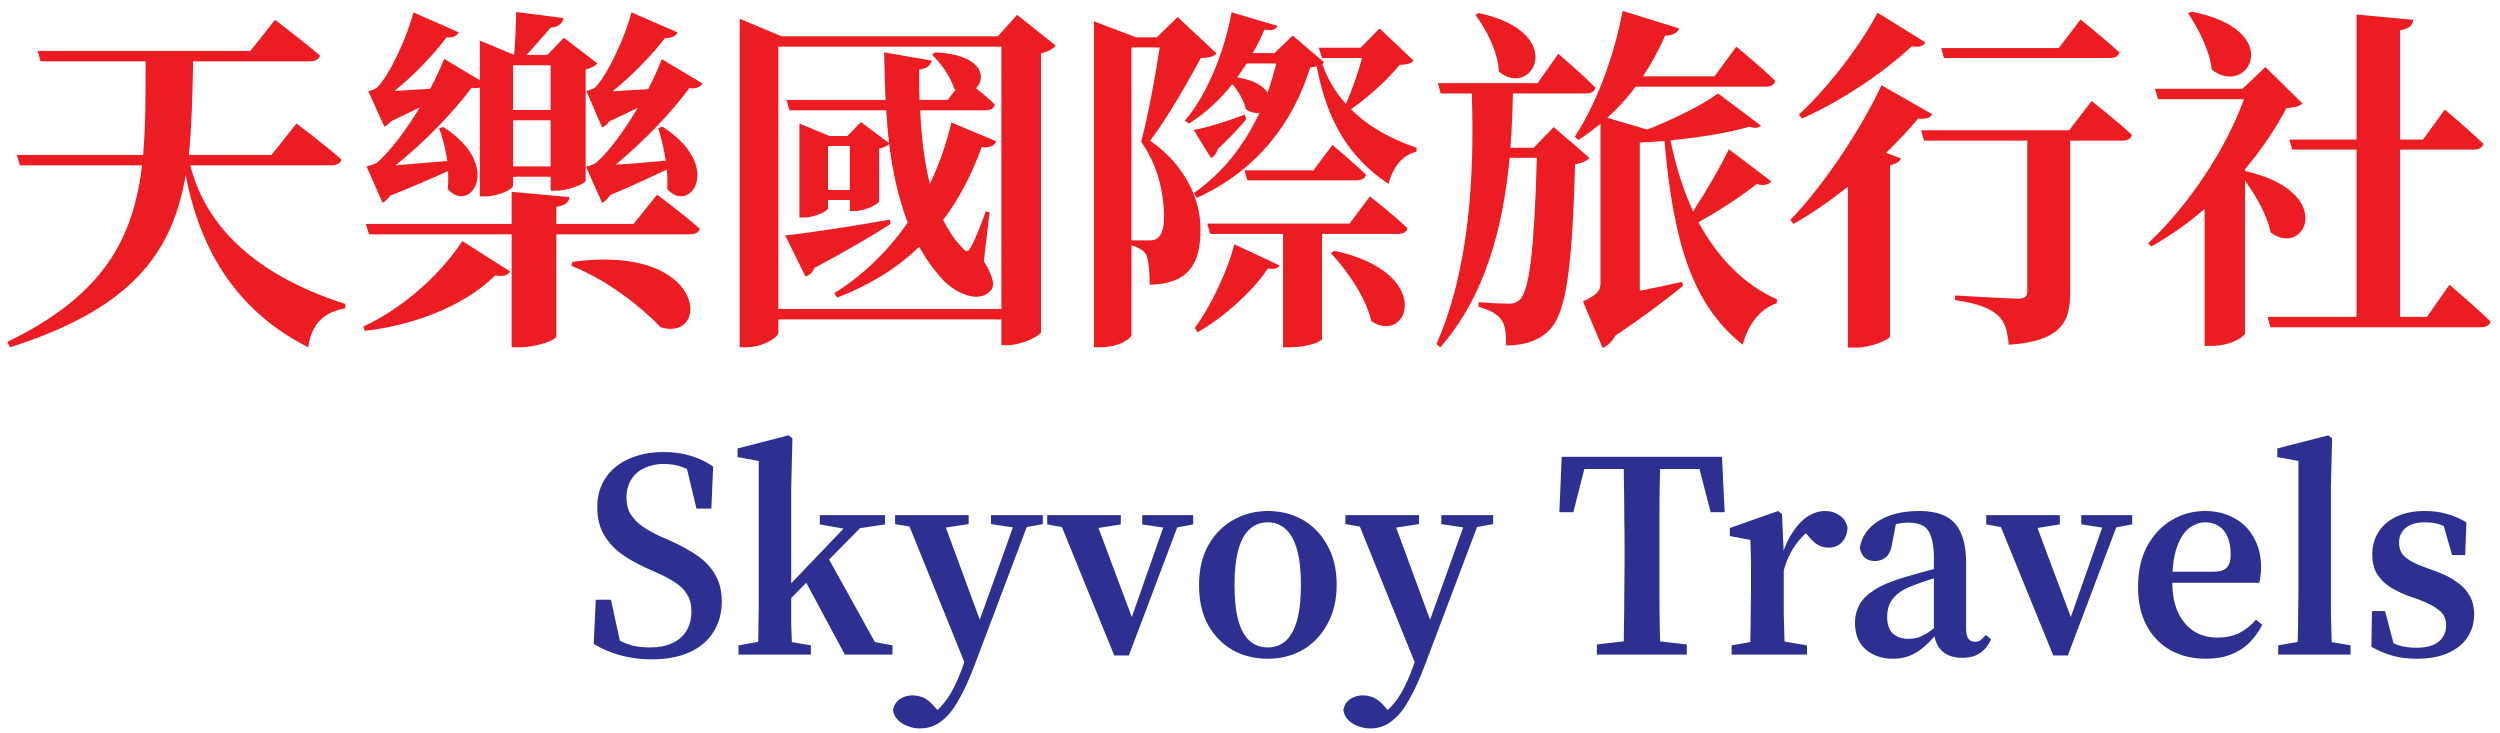
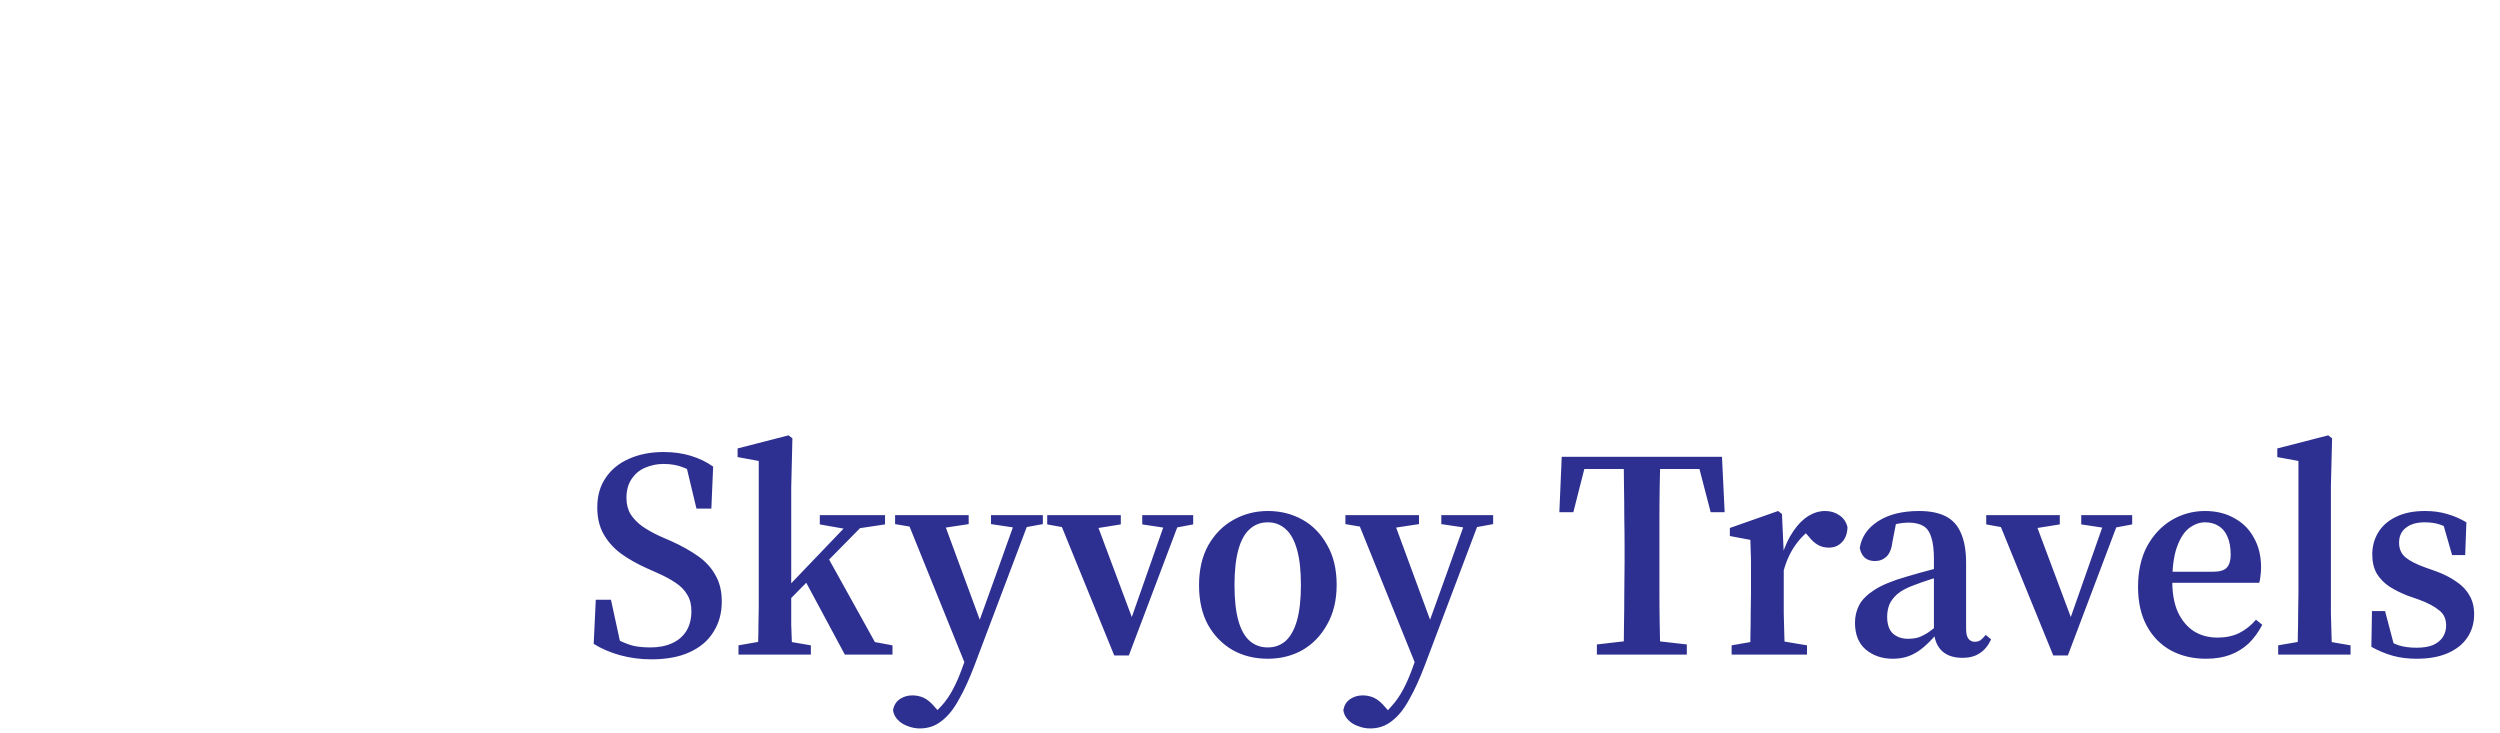
<svg xmlns="http://www.w3.org/2000/svg" width="317" height="93" viewBox="0 0 317 93" fill="none">
  <g clip-path="url(#clip0_183_385)">
-     <path d="M41.989 20.963H24.13C25.853 27.853 31.337 34.561 43.802 38.55L43.756 39.093C41.082 39.592 39.496 41.042 39.088 44.034C28.708 38.822 24.991 29.802 23.541 22.187C21.909 31.841 16.969 39.048 1.286 44.034L0.923 43.354C13.297 37.371 16.923 30.074 18.011 20.963H2.51L2.147 19.649H18.147C18.465 15.977 18.465 12.079 18.465 7.773H5.139L4.776 6.459H31.745L34.873 2.515C34.873 2.515 38.408 5.19 40.584 7.048C40.448 7.547 39.904 7.773 39.269 7.773H24.493C24.402 12.079 24.311 16.023 23.949 19.649H34.419L37.592 15.66C37.592 15.66 41.173 18.334 43.303 20.238C43.167 20.736 42.669 20.963 41.989 20.963ZM69.819 8.272H65.06V13.938H69.819V8.272ZM65.06 21.099H69.819V15.252H65.06V21.099ZM48.516 25.722L46.476 21.099C46.476 21.099 47.382 20.872 47.79 20.646C49.467 19.195 51.507 16.476 53.23 13.62C52.096 14.164 50.827 14.799 49.558 15.388C49.331 15.705 49.014 15.932 48.742 16.068L46.703 11.581C46.703 11.581 47.473 11.354 47.79 11.127C49.558 9.36 51.779 4.238 52.414 1.564L58.17 4.102C57.989 4.51 57.445 4.827 56.629 4.736C54.997 6.912 52.414 9.632 50.011 11.535C51.326 11.445 52.912 11.354 54.544 11.263C55.315 9.858 55.904 8.498 56.312 7.456L60.844 10.175V5.144L65.196 6.957C65.332 5.416 65.422 3.105 65.468 1.518L71.451 2.289C71.315 3.014 70.771 3.422 69.819 3.513C69.003 4.464 67.779 5.87 66.782 6.957H69.411L71.496 4.782L75.757 8.045C75.53 8.317 74.986 8.634 74.261 8.816V22.957C74.215 23.275 72.04 24.181 70.544 24.181H69.819V22.413H65.06V23.547C65.06 23.955 63.246 24.906 61.479 24.906H60.844V11.082C60.572 11.173 60.21 11.218 59.802 11.127C57.626 14.073 53.773 18.108 50.147 20.963C51.96 20.827 54.272 20.601 56.72 20.419C56.493 18.878 56.13 17.428 55.677 16.249L56.221 16.113C63.881 21.008 59.62 27.263 56.765 23.955C56.856 23.229 56.856 22.459 56.81 21.688C54.907 22.549 52.232 23.728 49.467 24.816C49.15 25.269 48.833 25.541 48.516 25.722ZM46.249 41.949L46.068 41.405C50.51 39.365 55.45 35.377 58.623 30.572L64.697 34.425C64.38 34.923 63.836 35.105 62.793 34.923C58.487 39.184 51.643 41.36 46.249 41.949ZM72.448 33.7L72.584 33.201C89.717 30.844 90.125 43.445 83.779 41.496C81.241 38.867 77.026 35.513 72.448 33.7ZM80.334 28.396L83.326 24.68C83.326 24.68 86.725 27.218 88.72 28.986C88.629 29.484 88.13 29.711 87.496 29.711H70.544V42.674C70.544 43.082 68.096 44.034 65.875 44.034H64.878V29.711H46.793L46.385 28.396H64.878V24.317L72.221 24.997C72.13 25.586 71.768 26.04 70.544 26.221V28.396H80.334ZM83.915 7.501L89.082 10.583C88.856 10.991 88.312 11.309 87.405 11.173C85.275 14.119 81.513 18.062 78.068 20.872C79.836 20.782 82.057 20.601 84.414 20.374C84.187 18.878 83.825 17.382 83.462 16.249L84.006 16.068C91.847 21.099 87.451 27.263 84.595 23.955C84.64 23.184 84.64 22.323 84.55 21.507C82.691 22.368 80.108 23.592 77.388 24.725C77.071 25.224 76.708 25.541 76.346 25.722L74.306 21.144C74.306 21.144 75.213 20.918 75.575 20.646C77.252 19.195 79.201 16.476 80.878 13.666C79.745 14.21 78.476 14.844 77.252 15.388C76.98 15.796 76.663 16.023 76.346 16.159L74.351 11.535C74.351 11.535 75.077 11.354 75.439 11.127C77.162 9.36 79.428 4.238 80.062 1.564L85.909 4.102C85.728 4.51 85.23 4.872 84.323 4.827C82.691 6.957 80.062 9.677 77.66 11.581C78.929 11.49 80.516 11.399 82.193 11.309C82.918 9.904 83.507 8.544 83.915 7.501ZM112.833 27.853L112.924 28.396C110.884 29.711 107.711 31.615 103.269 33.972C103.043 34.516 102.635 34.923 102.136 35.059L99.553 29.847C101.955 29.62 107.394 28.805 112.833 27.853ZM104.992 24.091H107.757V18.515H104.992V24.091ZM120.629 15.524L126.34 17.926C126.114 18.47 125.524 18.787 124.482 18.651C123.167 22.277 121.536 25.314 119.587 27.898C120.267 29.212 121.037 30.436 122.034 31.433C122.533 32.023 122.76 31.977 123.122 31.297C123.666 30.346 124.437 28.396 124.981 26.81L125.479 26.901L124.754 33.111C125.978 35.15 126.204 36.238 125.57 36.918C123.983 38.55 121.037 37.054 119.587 35.513C118.408 34.244 117.411 32.839 116.55 31.297C113.604 34.153 110.114 36.193 106.17 37.734L105.762 37.19C109.252 35.014 112.471 32.023 115.099 28.215C113.921 25.178 113.196 21.824 112.743 18.244C112.561 18.47 112.063 18.742 111.473 18.833V25.541C111.428 25.858 109.66 26.765 108.346 26.765H107.757V25.36H104.992V26.448C104.992 26.72 103.36 27.581 101.91 27.581H101.366V15.66L105.173 17.246H107.439L109.162 15.479L112.743 18.153C112.561 16.793 112.471 15.388 112.38 13.983H100.097L99.734 12.668H112.289C112.199 10.719 112.153 8.68 112.108 6.64L118.136 7.683C118 8.226 117.592 8.725 116.55 8.816C116.55 10.085 116.55 11.399 116.595 12.668H120.176L121.173 11.354L120.992 11.263C120.539 9.722 119.269 7.955 118.182 6.957L118.59 6.64C124.618 6.912 125.117 9.904 123.757 11.173C124.527 11.807 125.479 12.578 126.159 13.258C126.023 13.756 125.57 13.983 124.935 13.983H116.686C116.822 17.246 117.184 20.465 117.91 23.32C119.043 20.918 119.995 18.334 120.629 15.524ZM98.692 39.184H126.975V5.915H98.692V39.184ZM128.969 1.881L133.864 5.779C133.547 6.187 132.913 6.549 132.006 6.776V42.13C131.915 42.538 129.649 43.762 127.745 43.762H126.975V40.499H98.692V42.176C98.692 42.81 96.697 44.034 94.612 44.034H93.796V2.379L99.099 4.6H126.522L128.969 1.881ZM143.474 30.482H145.694C146.148 30.482 146.42 30.436 146.692 30.255C147.236 29.892 147.598 29.076 147.598 27.626C147.598 24.453 146.828 21.008 144.697 17.972C145.513 14.98 146.51 9.632 147.054 6.006H143.474V30.482ZM149.321 2.153L154.261 6.776C153.898 7.184 153.309 7.32 152.267 7.365C150.726 10.175 148.051 14.98 145.83 17.836C150.272 20.918 152.221 25.269 152.221 28.986C152.267 33.473 150.68 36.011 145.785 36.102C145.785 34.697 145.649 32.793 145.287 32.204C144.969 31.751 144.335 31.343 143.474 31.116V42.493C143.474 42.855 141.978 44.034 139.53 44.034H138.714V2.697L144.063 4.736H146.692L149.321 2.153ZM151.859 42.13L151.496 41.586C153.672 38.64 155.712 34.108 156.527 30.98L162.238 33.654C162.012 34.062 161.559 34.153 160.743 34.062C159.02 36.736 155.349 40.136 151.859 42.13ZM168.765 32.113L169.173 31.796C182.091 34.561 178.556 43.853 173.887 40.725C173.207 37.734 170.805 34.289 168.765 32.113ZM171.122 28.351L173.706 24.906C173.706 24.906 176.697 27.218 178.465 28.941C178.375 29.439 177.876 29.666 177.241 29.666H167.632V42.992C167.587 43.218 166.091 44.034 163.553 44.034H162.692V29.666H153.445L153.083 28.351H171.122ZM166.544 21.598L168.947 18.38C168.947 18.38 171.621 20.601 173.207 22.142C173.117 22.64 172.618 22.867 171.984 22.867H158.159L157.797 21.598H166.544ZM161.831 8.045H158.068C157.706 8.634 157.298 9.224 156.89 9.813C159.066 10.175 160.244 10.946 160.743 11.762C161.151 10.538 161.513 9.314 161.831 8.045ZM174.93 3.603L179.236 7.683C178.873 8.091 178.42 8.181 177.468 8.226C176.018 10.04 173.479 12.351 171.304 13.847C173.57 16.113 176.516 17.7 179.644 18.742L179.598 19.241C177.876 19.649 176.652 21.099 176.063 23.32C171.213 20.102 168.312 15.569 166.952 8.408C166.726 8.498 166.454 8.498 166.137 8.544C164.052 15.252 159.7 21.462 151.768 25.088L151.36 24.498C155.122 21.87 157.842 18.289 159.7 14.3C159.156 14.391 158.567 14.255 157.978 13.847C157.751 12.804 157.026 11.535 156.255 10.674C154.714 12.623 152.856 14.345 150.771 15.66L150.227 15.297C153.083 12.034 155.304 6.368 156.165 1.564L162.012 3.286C161.785 3.739 161.423 3.921 160.335 3.739C159.927 4.736 159.428 5.734 158.839 6.731H161.604L163.916 4.51L167.904 7.909C167.814 8 167.768 8.091 167.678 8.136C168.357 10.085 169.4 11.807 170.669 13.167C171.44 11.445 172.21 9.178 172.709 7.365H167.632L167.224 6.051H172.527L174.93 3.603ZM157.842 14.527L158.023 15.116C157.253 16.068 155.983 17.428 154.397 18.923C154.261 19.467 153.944 19.875 153.536 20.011L151.36 16.476C152.992 16.204 155.576 15.388 157.842 14.527ZM187.077 1.881L187.485 1.654C198.953 4.102 194.329 12.623 190.069 9.088C189.933 6.595 188.482 3.739 187.077 1.881ZM197.004 16.113L201.536 20.011C201.264 20.374 200.675 20.691 199.723 20.827C199.315 35.014 198.499 39.955 196.278 42.04C194.873 43.309 193.06 43.807 190.975 43.807C190.975 42.357 190.885 41.178 190.341 40.499C189.797 39.773 188.845 39.275 187.485 38.912V38.323C188.618 38.414 190.477 38.504 191.292 38.504C191.972 38.504 192.29 38.368 192.698 38.006C193.921 36.873 194.556 31.66 194.873 20.011H191.428C190.567 28.895 188.346 37.507 182.635 44.034L182.137 43.626C186.261 34.334 186.986 22.595 186.624 11.853H182.681L182.318 10.538H194.964L197.593 6.821C197.593 6.821 200.63 9.405 202.307 11.127C202.216 11.626 201.717 11.853 201.128 11.853H191.836C191.791 14.164 191.7 16.43 191.519 18.742H194.465L197.004 16.113ZM219.213 18.923L224.607 23.003C224.335 23.365 223.655 23.637 222.749 23.32C221.208 24.589 218.261 26.584 215.361 28.17C217.853 32.748 221.208 36.147 225.332 37.96L225.287 38.459C223.383 39.048 221.706 40.907 220.981 43.717C214.545 38.595 212.188 30.708 211.055 17.881C209.967 17.972 208.924 18.017 207.927 18.062V36.873C209.604 36.555 211.462 36.147 213.276 35.739L213.412 36.238C211.825 37.552 208.607 40.045 204.845 42.538C204.392 43.354 203.757 43.898 203.213 44.125L200.72 38.232C202.669 37.28 202.941 36.827 202.941 35.83V15.705C202.035 16.43 201.128 17.11 200.176 17.745L199.678 17.337C202.216 13.53 204.618 7.456 205.751 1.382L212.913 3.603C212.732 4.147 212.142 4.51 211.145 4.51C210.329 6.368 209.378 8.091 208.335 9.677H217.4L220.165 5.915C220.165 5.915 223.338 8.498 225.106 10.266C224.97 10.765 224.562 10.991 223.927 10.991H207.383C206.295 12.487 205.117 13.756 203.802 14.935L208.879 16.43C212.324 15.071 215.859 13.303 217.853 11.853L223.293 15.932C222.975 16.249 222.522 16.294 221.797 16.068C219.395 16.793 215.587 17.428 211.825 17.79C212.46 21.054 213.457 24.091 214.681 26.81C216.448 24.091 218.352 20.782 219.213 18.923ZM267.485 7.365H246.499L246.137 6.096H261.049L263.814 2.47C263.814 2.47 266.896 4.963 268.755 6.64C268.619 7.139 268.12 7.365 267.485 7.365ZM238.069 1.609L244.143 5.371C243.871 5.824 243.417 6.051 242.42 5.87C239.157 8.906 233.899 12.623 228.505 15.025L228.097 14.527C231.995 10.946 236.165 5.326 238.069 1.609ZM238.567 10.81L245.004 14.482C244.777 14.889 244.324 15.161 243.236 15.025C242.103 16.385 240.698 17.881 239.157 19.377L241.06 20.102C240.879 20.465 240.471 20.782 239.655 20.963V42.674C239.565 43.037 237.344 44.079 235.304 44.079H234.307V23.683C232.131 25.405 229.82 27.037 227.417 28.396L227.009 27.898C231.678 23.048 236.392 15.569 238.567 10.81ZM262.364 16.521L265.219 12.804C265.219 12.804 268.437 15.343 270.341 17.11C270.205 17.609 269.706 17.836 269.072 17.836H262.5V37.099C262.5 40.725 261.457 43.264 254.703 43.717C254.568 41.994 254.205 40.68 253.253 39.909C252.301 39.139 250.987 38.504 247.905 38.051V37.462C247.905 37.462 254.613 37.87 255.927 37.87C256.743 37.87 257.06 37.552 257.06 36.963V17.836H243.961L243.599 16.521H262.364ZM277.457 1.7L277.865 1.473C290.012 3.83 284.981 12.487 280.449 8.816C280.177 6.323 278.726 3.603 277.457 1.7ZM284.664 21.462V21.688C296.358 24.317 292.324 32.748 287.927 29.484C287.474 27.309 286.069 24.816 284.664 22.912V42.266C284.664 42.584 283.032 43.853 280.449 43.853H279.542V26.493C277.412 28.351 275.1 29.938 272.789 31.252L272.381 30.844C277.638 25.949 282.398 18.606 284.528 12.578H273.65L273.242 11.263H284.347L287.248 8.498L291.961 13.122C291.553 13.484 291.01 13.62 289.922 13.711C288.607 16.204 286.84 18.878 284.664 21.462ZM307.735 40.181L310.59 36.102C310.59 36.102 313.899 38.912 315.803 40.77C315.667 41.269 315.214 41.496 314.534 41.496H287.882L287.519 40.181H298.806V18.969H290.647L290.284 17.7H298.806V1.836L306.012 2.515C305.877 3.195 305.559 3.649 304.335 3.83V17.7H307.236L310.001 13.892C310.001 13.892 313.083 16.476 314.896 18.244C314.76 18.742 314.307 18.969 313.627 18.969H304.335V40.181H307.735Z" fill="#EC1C23" />
-     <path d="M82.57 83.604C81.21 83.604 79.888 83.428 78.604 83.076C77.345 82.723 76.237 82.245 75.28 81.64L75.545 76.05H77.471L78.831 82.32L76.602 81.338L76.564 80.092C77.32 80.545 77.987 80.923 78.566 81.225C79.171 81.527 79.775 81.754 80.379 81.905C81.009 82.031 81.714 82.094 82.494 82.094C83.527 82.094 84.433 81.917 85.214 81.565C85.994 81.212 86.599 80.696 87.027 80.016C87.455 79.311 87.669 78.468 87.669 77.486C87.669 76.655 87.493 75.962 87.14 75.408C86.813 74.829 86.322 74.325 85.667 73.897C85.038 73.469 84.295 73.066 83.439 72.689L82.003 72.047C80.82 71.518 79.75 70.913 78.793 70.234C77.861 69.554 77.118 68.735 76.564 67.778C76.01 66.822 75.734 65.676 75.734 64.341C75.734 62.881 76.086 61.635 76.791 60.602C77.496 59.545 78.478 58.739 79.737 58.185C81.021 57.606 82.494 57.316 84.156 57.316C85.415 57.316 86.574 57.48 87.631 57.807C88.689 58.135 89.62 58.588 90.426 59.167L90.2 64.493H88.311L86.876 58.487L89.218 59.469L89.255 60.98C88.374 60.174 87.543 59.62 86.762 59.318C85.982 58.991 85.113 58.827 84.156 58.827C83.3 58.827 82.507 58.991 81.777 59.318C81.072 59.62 80.505 60.099 80.077 60.753C79.649 61.383 79.435 62.176 79.435 63.133C79.435 63.938 79.611 64.631 79.964 65.21C80.341 65.789 80.845 66.305 81.475 66.759C82.104 67.187 82.822 67.59 83.627 67.967L85.1 68.609C86.435 69.214 87.581 69.856 88.538 70.536C89.495 71.216 90.225 72.021 90.728 72.953C91.257 73.86 91.522 74.968 91.522 76.277C91.522 77.737 91.169 79.022 90.464 80.129C89.784 81.237 88.777 82.094 87.442 82.698C86.133 83.302 84.509 83.604 82.57 83.604ZM93.64 83V81.829L97.304 81.187H99.079L102.818 81.829V83H93.64ZM96.058 83C96.083 82.496 96.108 81.917 96.133 81.263C96.158 80.608 96.171 79.928 96.171 79.223C96.196 78.493 96.209 77.775 96.209 77.07C96.209 76.34 96.209 75.672 96.209 75.068V58.449L93.527 57.958V56.863L99.986 55.201L100.477 55.579L100.326 61.886V74.993C100.326 75.622 100.326 76.302 100.326 77.032C100.326 77.737 100.326 78.455 100.326 79.185C100.351 79.915 100.376 80.608 100.401 81.263C100.426 81.917 100.451 82.496 100.477 83H96.058ZM98.248 77.939V75.975H98.399L103.498 70.649L108.597 65.323H110.675L98.248 77.939ZM107.124 83L101.912 73.293L104.858 70.46L110.939 81.414L113.167 81.829V83H107.124ZM103.951 66.494V65.323H112.223V66.494L108.446 67.061L107.577 67.136L103.951 66.494ZM116.634 92.367C116.105 92.367 115.589 92.266 115.086 92.065C114.582 91.889 114.166 91.624 113.839 91.272C113.512 90.944 113.31 90.541 113.235 90.063C113.335 89.459 113.612 88.993 114.066 88.666C114.544 88.338 115.086 88.174 115.69 88.174C116.193 88.174 116.672 88.275 117.125 88.477C117.604 88.703 118.082 89.106 118.56 89.685L119.58 90.819L118.56 91.385L117.654 90.932C118.309 90.554 118.888 90.076 119.391 89.496C119.92 88.917 120.399 88.225 120.827 87.419C121.255 86.613 121.645 85.719 121.997 84.737L122.98 82.018L123.093 81.754L126.341 72.727L128.985 65.323H130.76L123.584 84.322C122.929 86.059 122.262 87.52 121.582 88.703C120.927 89.912 120.197 90.819 119.391 91.423C118.611 92.052 117.692 92.367 116.634 92.367ZM122.564 84.662L114.746 65.323H119.354L124.528 79.374L124.15 80.885L122.564 84.662ZM113.499 66.457V65.323H122.828V66.457L119.089 67.023H116.823L113.499 66.457ZM125.661 66.457V65.323H132.233V66.457L129.552 66.948H128.947L125.661 66.457ZM141.287 83.113L134.035 65.323H138.68L143.893 79.261H143.175L143.326 78.77L148.048 65.323H149.861L143.137 83.113H141.287ZM132.788 66.494V65.323H142.118V66.494L138.341 67.099H136.112L132.788 66.494ZM144.837 66.494V65.323H151.296V66.494L148.69 66.985H148.085L144.837 66.494ZM160.763 83.529C159.101 83.529 157.616 83.164 156.306 82.433C154.997 81.678 153.952 80.608 153.171 79.223C152.416 77.838 152.038 76.164 152.038 74.2C152.038 72.235 152.429 70.548 153.209 69.138C154.015 67.728 155.072 66.658 156.382 65.928C157.716 65.172 159.177 64.795 160.763 64.795C162.375 64.795 163.835 65.16 165.145 65.89C166.454 66.62 167.499 67.69 168.279 69.1C169.085 70.485 169.488 72.172 169.488 74.162C169.488 76.101 169.085 77.775 168.279 79.185C167.499 80.595 166.454 81.678 165.145 82.433C163.835 83.164 162.375 83.529 160.763 83.529ZM160.763 82.094C161.644 82.094 162.4 81.817 163.029 81.263C163.659 80.683 164.137 79.815 164.465 78.656C164.792 77.473 164.956 75.975 164.956 74.162C164.956 72.349 164.792 70.863 164.465 69.705C164.137 68.521 163.659 67.653 163.029 67.099C162.4 66.519 161.644 66.23 160.763 66.23C159.857 66.23 159.089 66.519 158.459 67.099C157.83 67.653 157.351 68.521 157.024 69.705C156.697 70.888 156.533 72.386 156.533 74.2C156.533 76.013 156.697 77.511 157.024 78.694C157.351 79.853 157.83 80.709 158.459 81.263C159.089 81.817 159.857 82.094 160.763 82.094ZM173.732 92.367C173.203 92.367 172.687 92.266 172.184 92.065C171.68 91.889 171.265 91.624 170.937 91.272C170.61 90.944 170.408 90.541 170.333 90.063C170.434 89.459 170.711 88.993 171.164 88.666C171.642 88.338 172.184 88.174 172.788 88.174C173.292 88.174 173.77 88.275 174.223 88.477C174.702 88.703 175.18 89.106 175.659 89.685L176.678 90.819L175.659 91.385L174.752 90.932C175.407 90.554 175.986 90.076 176.49 89.496C177.018 88.917 177.497 88.225 177.925 87.419C178.353 86.613 178.743 85.719 179.096 84.737L180.078 82.018L180.191 81.754L183.439 72.727L186.083 65.323H187.858L180.682 84.322C180.027 86.059 179.36 87.52 178.68 88.703C178.026 89.912 177.295 90.819 176.49 91.423C175.709 92.052 174.79 92.367 173.732 92.367ZM179.662 84.662L171.844 65.323H176.452L181.626 79.374L181.249 80.885L179.662 84.662ZM170.597 66.457V65.323H179.927V66.457L176.187 67.023H173.921L170.597 66.457ZM182.759 66.457V65.323H189.331V66.457L186.65 66.948H186.045L182.759 66.457ZM202.484 83V81.716L207.394 81.149H208.943L213.89 81.716V83H202.484ZM205.845 83C205.896 81.842 205.921 80.608 205.921 79.299C205.946 77.989 205.959 76.655 205.959 75.295C205.984 73.91 205.996 72.563 205.996 71.253V69.591C205.996 68.282 205.984 66.96 205.959 65.626C205.959 64.266 205.946 62.931 205.921 61.622C205.921 60.313 205.896 59.079 205.845 57.92H210.529C210.504 59.054 210.479 60.275 210.453 61.584C210.428 62.894 210.416 64.228 210.416 65.588C210.416 66.948 210.416 68.282 210.416 69.591V71.216C210.416 72.525 210.416 73.872 210.416 75.257C210.416 76.617 210.428 77.951 210.453 79.261C210.479 80.57 210.504 81.817 210.529 83H205.845ZM197.725 64.946L198.027 57.92H218.347L218.687 64.946H216.912L215.137 58.109L216.988 59.469H199.387L201.237 58.109L199.5 64.946H197.725ZM219.57 83V81.829L223.234 81.187H225.312L229.126 81.829V83H219.57ZM221.912 83C221.937 82.396 221.95 81.628 221.95 80.696C221.975 79.764 221.988 78.795 221.988 77.788C222.013 76.755 222.026 75.849 222.026 75.068V73.293C222.026 72.563 222.026 71.933 222.026 71.404C222.026 70.876 222.013 70.385 221.988 69.931C221.988 69.453 221.975 68.962 221.95 68.458L219.344 67.967V66.948L225.463 64.795L225.954 65.172L226.18 70.158V70.234V75.068C226.18 75.849 226.18 76.755 226.18 77.788C226.205 78.795 226.231 79.764 226.256 80.696C226.281 81.628 226.306 82.396 226.331 83H221.912ZM226.067 72.764L225.312 70.46H225.954C226.331 69.226 226.81 68.194 227.389 67.363C227.968 66.507 228.598 65.865 229.277 65.437C229.982 65.009 230.7 64.795 231.43 64.795C232.11 64.795 232.702 64.971 233.206 65.323C233.734 65.651 234.087 66.154 234.263 66.834C234.238 67.665 233.999 68.307 233.546 68.761C233.117 69.214 232.563 69.44 231.884 69.44C231.38 69.44 230.927 69.327 230.524 69.1C230.121 68.874 229.731 68.521 229.353 68.043L228.409 66.948H229.92C229.089 67.426 228.321 68.169 227.616 69.176C226.911 70.183 226.394 71.379 226.067 72.764ZM240.009 83.529C238.65 83.529 237.504 83.138 236.572 82.358C235.666 81.577 235.212 80.444 235.212 78.959C235.212 78.153 235.389 77.41 235.741 76.73C236.094 76.05 236.736 75.408 237.668 74.804C238.599 74.2 239.934 73.645 241.671 73.142C242.2 72.991 242.767 72.827 243.371 72.651C244 72.475 244.655 72.298 245.335 72.122C246.015 71.921 246.707 71.732 247.412 71.556V72.651C246.43 72.953 245.536 73.23 244.731 73.482C243.95 73.734 243.27 73.973 242.691 74.2C241.784 74.527 241.079 74.904 240.576 75.333C240.097 75.761 239.757 76.214 239.556 76.692C239.38 77.171 239.292 77.674 239.292 78.203C239.292 79.185 239.543 79.903 240.047 80.356C240.551 80.784 241.18 80.998 241.936 80.998C242.389 80.998 242.804 80.948 243.182 80.847C243.585 80.721 244.038 80.495 244.542 80.167C245.045 79.815 245.675 79.324 246.43 78.694L246.808 80.394H245.562C244.957 81.099 244.365 81.691 243.786 82.169C243.232 82.622 242.653 82.962 242.049 83.189C241.445 83.415 240.765 83.529 240.009 83.529ZM248.848 83.415C247.714 83.415 246.833 83.113 246.204 82.509C245.599 81.905 245.272 81.074 245.222 80.016V79.865V70.913C245.222 69.705 245.108 68.773 244.882 68.118C244.68 67.439 244.34 66.96 243.862 66.683C243.383 66.406 242.754 66.268 241.973 66.268C241.52 66.268 241.054 66.318 240.576 66.419C240.097 66.519 239.543 66.671 238.914 66.872L240.538 65.739L239.971 68.647C239.871 69.529 239.619 70.171 239.216 70.573C238.813 70.951 238.322 71.14 237.743 71.14C237.214 71.14 236.786 71.002 236.459 70.725C236.132 70.422 235.917 70.007 235.817 69.478C236.043 68.068 236.824 66.935 238.159 66.079C239.493 65.223 241.218 64.795 243.333 64.795C244.718 64.795 245.851 65.021 246.732 65.475C247.614 65.928 248.256 66.645 248.659 67.627C249.087 68.584 249.301 69.843 249.301 71.404V79.714C249.301 80.318 249.401 80.746 249.603 80.998C249.804 81.25 250.069 81.376 250.396 81.376C250.673 81.376 250.912 81.313 251.114 81.187C251.315 81.036 251.542 80.809 251.794 80.507L252.473 81.074C252.096 81.879 251.605 82.471 251 82.849C250.421 83.227 249.704 83.415 248.848 83.415ZM260.352 83.113L253.1 65.323H257.746L262.958 79.261H262.24L262.391 78.77L267.113 65.323H268.926L262.203 83.113H260.352ZM251.854 66.494V65.323H261.183V66.494L257.406 67.099H255.177L251.854 66.494ZM263.902 66.494V65.323H270.361V66.494L267.755 66.985H267.151L263.902 66.494ZM279.715 83.529C278.053 83.529 276.568 83.176 275.258 82.471C273.949 81.741 272.929 80.696 272.199 79.336C271.469 77.977 271.103 76.34 271.103 74.426C271.103 72.437 271.481 70.725 272.237 69.289C273.017 67.854 274.05 66.746 275.334 65.966C276.643 65.185 278.066 64.795 279.602 64.795C281.012 64.795 282.246 65.097 283.303 65.701C284.386 66.28 285.217 67.111 285.796 68.194C286.4 69.252 286.703 70.498 286.703 71.933C286.703 72.336 286.677 72.701 286.627 73.029C286.602 73.331 286.552 73.62 286.476 73.897H272.841V72.5H280.508C281.44 72.5 282.057 72.324 282.359 71.971C282.686 71.618 282.85 71.077 282.85 70.347C282.85 69.415 282.712 68.647 282.435 68.043C282.183 67.439 281.805 66.985 281.301 66.683C280.823 66.381 280.256 66.23 279.602 66.23C278.922 66.23 278.255 66.469 277.6 66.948C276.97 67.426 276.454 68.219 276.051 69.327C275.648 70.41 275.447 71.883 275.447 73.746C275.447 75.282 275.686 76.579 276.165 77.637C276.668 78.694 277.348 79.5 278.204 80.054C279.06 80.583 280.055 80.847 281.188 80.847C282.221 80.847 283.127 80.658 283.908 80.281C284.713 79.878 285.431 79.311 286.06 78.581L286.854 79.223C286.375 80.155 285.796 80.948 285.116 81.603C284.436 82.232 283.656 82.71 282.774 83.038C281.893 83.365 280.873 83.529 279.715 83.529ZM288.873 83V81.829L292.575 81.187H294.312L298.051 81.829V83H288.873ZM291.291 83C291.341 82.245 291.366 81.414 291.366 80.507C291.391 79.601 291.404 78.682 291.404 77.75C291.429 76.818 291.442 75.924 291.442 75.068V58.449L288.76 57.958V56.863L295.219 55.201L295.71 55.579L295.559 61.66V75.068C295.559 75.924 295.559 76.818 295.559 77.75C295.584 78.682 295.609 79.601 295.634 80.507C295.659 81.414 295.684 82.245 295.71 83H291.291ZM306.431 83.529C305.323 83.529 304.316 83.403 303.409 83.151C302.503 82.899 301.596 82.522 300.69 82.018L300.765 77.486H302.427L303.711 82.358H302.163V80.847C302.843 81.275 303.51 81.603 304.165 81.829C304.819 82.031 305.575 82.131 306.431 82.131C307.262 82.131 307.954 82.018 308.508 81.791C309.062 81.54 309.478 81.2 309.755 80.772C310.032 80.344 310.17 79.853 310.17 79.299C310.17 78.468 309.868 77.826 309.264 77.372C308.684 76.894 307.854 76.453 306.771 76.05L305.26 75.522C304.429 75.194 303.674 74.816 302.994 74.388C302.314 73.935 301.772 73.381 301.37 72.727C300.992 72.047 300.803 71.241 300.803 70.309C300.803 69.277 301.055 68.345 301.558 67.514C302.062 66.683 302.805 66.028 303.787 65.55C304.794 65.046 306.028 64.795 307.488 64.795C308.521 64.795 309.452 64.921 310.283 65.172C311.114 65.399 311.933 65.751 312.738 66.23L312.587 70.385H310.926L309.679 66.041H311.228V67.514C310.623 67.061 310.032 66.734 309.452 66.532C308.873 66.331 308.206 66.23 307.451 66.23C306.418 66.23 305.612 66.469 305.033 66.948C304.479 67.401 304.202 68.018 304.202 68.798C304.202 69.604 304.479 70.234 305.033 70.687C305.587 71.14 306.431 71.568 307.564 71.971L308.848 72.424C309.881 72.802 310.749 73.243 311.454 73.746C312.185 74.225 312.738 74.804 313.116 75.484C313.519 76.138 313.721 76.944 313.721 77.901C313.721 79.009 313.431 79.991 312.852 80.847C312.298 81.678 311.479 82.333 310.397 82.811C309.314 83.29 307.992 83.529 306.431 83.529Z" fill="#2E3091" />
+     <path d="M82.57 83.604C81.21 83.604 79.888 83.428 78.604 83.076C77.345 82.723 76.237 82.245 75.28 81.64L75.545 76.05H77.471L78.831 82.32L76.602 81.338L76.564 80.092C77.32 80.545 77.987 80.923 78.566 81.225C79.171 81.527 79.775 81.754 80.379 81.905C81.009 82.031 81.714 82.094 82.494 82.094C83.527 82.094 84.433 81.917 85.214 81.565C85.994 81.212 86.599 80.696 87.027 80.016C87.455 79.311 87.669 78.468 87.669 77.486C87.669 76.655 87.493 75.962 87.14 75.408C86.813 74.829 86.322 74.325 85.667 73.897C85.038 73.469 84.295 73.066 83.439 72.689L82.003 72.047C80.82 71.518 79.75 70.913 78.793 70.234C77.861 69.554 77.118 68.735 76.564 67.778C76.01 66.822 75.734 65.676 75.734 64.341C75.734 62.881 76.086 61.635 76.791 60.602C77.496 59.545 78.478 58.739 79.737 58.185C81.021 57.606 82.494 57.316 84.156 57.316C85.415 57.316 86.574 57.48 87.631 57.807C88.689 58.135 89.62 58.588 90.426 59.167L90.2 64.493H88.311L86.876 58.487L89.218 59.469L89.255 60.98C88.374 60.174 87.543 59.62 86.762 59.318C85.982 58.991 85.113 58.827 84.156 58.827C83.3 58.827 82.507 58.991 81.777 59.318C81.072 59.62 80.505 60.099 80.077 60.753C79.649 61.383 79.435 62.176 79.435 63.133C79.435 63.938 79.611 64.631 79.964 65.21C80.341 65.789 80.845 66.305 81.475 66.759C82.104 67.187 82.822 67.59 83.627 67.967L85.1 68.609C86.435 69.214 87.581 69.856 88.538 70.536C89.495 71.216 90.225 72.021 90.728 72.953C91.257 73.86 91.522 74.968 91.522 76.277C91.522 77.737 91.169 79.022 90.464 80.129C89.784 81.237 88.777 82.094 87.442 82.698C86.133 83.302 84.509 83.604 82.57 83.604ZM93.64 83V81.829L97.304 81.187H99.079L102.818 81.829V83H93.64ZM96.058 83C96.083 82.496 96.108 81.917 96.133 81.263C96.158 80.608 96.171 79.928 96.171 79.223C96.196 78.493 96.209 77.775 96.209 77.07C96.209 76.34 96.209 75.672 96.209 75.068V58.449L93.527 57.958V56.863L99.986 55.201L100.477 55.579L100.326 61.886V74.993C100.326 75.622 100.326 76.302 100.326 77.032C100.326 77.737 100.326 78.455 100.326 79.185C100.351 79.915 100.376 80.608 100.401 81.263C100.426 81.917 100.451 82.496 100.477 83H96.058ZM98.248 77.939V75.975H98.399L103.498 70.649L108.597 65.323H110.675L98.248 77.939ZM107.124 83L101.912 73.293L104.858 70.46L110.939 81.414L113.167 81.829V83H107.124ZM103.951 66.494V65.323H112.223V66.494L108.446 67.061L107.577 67.136L103.951 66.494ZM116.634 92.367C116.105 92.367 115.589 92.266 115.086 92.065C114.582 91.889 114.166 91.624 113.839 91.272C113.512 90.944 113.31 90.541 113.235 90.063C113.335 89.459 113.612 88.993 114.066 88.666C114.544 88.338 115.086 88.174 115.69 88.174C116.193 88.174 116.672 88.275 117.125 88.477C117.604 88.703 118.082 89.106 118.56 89.685L119.58 90.819L118.56 91.385L117.654 90.932C118.309 90.554 118.888 90.076 119.391 89.496C119.92 88.917 120.399 88.225 120.827 87.419C121.255 86.613 121.645 85.719 121.997 84.737L122.98 82.018L123.093 81.754L126.341 72.727L128.985 65.323H130.76L123.584 84.322C122.929 86.059 122.262 87.52 121.582 88.703C120.927 89.912 120.197 90.819 119.391 91.423C118.611 92.052 117.692 92.367 116.634 92.367ZM122.564 84.662L114.746 65.323H119.354L124.528 79.374L124.15 80.885L122.564 84.662ZM113.499 66.457V65.323H122.828V66.457L119.089 67.023H116.823L113.499 66.457ZM125.661 66.457V65.323H132.233V66.457L129.552 66.948H128.947L125.661 66.457ZM141.287 83.113L134.035 65.323H138.68L143.893 79.261H143.175L143.326 78.77L148.048 65.323H149.861L143.137 83.113H141.287ZM132.788 66.494V65.323H142.118V66.494L138.341 67.099H136.112L132.788 66.494ZM144.837 66.494V65.323H151.296V66.494L148.69 66.985H148.085L144.837 66.494ZM160.763 83.529C159.101 83.529 157.616 83.164 156.306 82.433C154.997 81.678 153.952 80.608 153.171 79.223C152.416 77.838 152.038 76.164 152.038 74.2C152.038 72.235 152.429 70.548 153.209 69.138C154.015 67.728 155.072 66.658 156.382 65.928C157.716 65.172 159.177 64.795 160.763 64.795C162.375 64.795 163.835 65.16 165.145 65.89C166.454 66.62 167.499 67.69 168.279 69.1C169.085 70.485 169.488 72.172 169.488 74.162C169.488 76.101 169.085 77.775 168.279 79.185C167.499 80.595 166.454 81.678 165.145 82.433C163.835 83.164 162.375 83.529 160.763 83.529ZM160.763 82.094C161.644 82.094 162.4 81.817 163.029 81.263C163.659 80.683 164.137 79.815 164.465 78.656C164.792 77.473 164.956 75.975 164.956 74.162C164.956 72.349 164.792 70.863 164.465 69.705C164.137 68.521 163.659 67.653 163.029 67.099C162.4 66.519 161.644 66.23 160.763 66.23C159.857 66.23 159.089 66.519 158.459 67.099C157.83 67.653 157.351 68.521 157.024 69.705C156.697 70.888 156.533 72.386 156.533 74.2C156.533 76.013 156.697 77.511 157.024 78.694C157.351 79.853 157.83 80.709 158.459 81.263C159.089 81.817 159.857 82.094 160.763 82.094ZM173.732 92.367C173.203 92.367 172.687 92.266 172.184 92.065C171.68 91.889 171.265 91.624 170.937 91.272C170.61 90.944 170.408 90.541 170.333 90.063C170.434 89.459 170.711 88.993 171.164 88.666C171.642 88.338 172.184 88.174 172.788 88.174C173.292 88.174 173.77 88.275 174.223 88.477C174.702 88.703 175.18 89.106 175.659 89.685L176.678 90.819L175.659 91.385C175.407 90.554 175.986 90.076 176.49 89.496C177.018 88.917 177.497 88.225 177.925 87.419C178.353 86.613 178.743 85.719 179.096 84.737L180.078 82.018L180.191 81.754L183.439 72.727L186.083 65.323H187.858L180.682 84.322C180.027 86.059 179.36 87.52 178.68 88.703C178.026 89.912 177.295 90.819 176.49 91.423C175.709 92.052 174.79 92.367 173.732 92.367ZM179.662 84.662L171.844 65.323H176.452L181.626 79.374L181.249 80.885L179.662 84.662ZM170.597 66.457V65.323H179.927V66.457L176.187 67.023H173.921L170.597 66.457ZM182.759 66.457V65.323H189.331V66.457L186.65 66.948H186.045L182.759 66.457ZM202.484 83V81.716L207.394 81.149H208.943L213.89 81.716V83H202.484ZM205.845 83C205.896 81.842 205.921 80.608 205.921 79.299C205.946 77.989 205.959 76.655 205.959 75.295C205.984 73.91 205.996 72.563 205.996 71.253V69.591C205.996 68.282 205.984 66.96 205.959 65.626C205.959 64.266 205.946 62.931 205.921 61.622C205.921 60.313 205.896 59.079 205.845 57.92H210.529C210.504 59.054 210.479 60.275 210.453 61.584C210.428 62.894 210.416 64.228 210.416 65.588C210.416 66.948 210.416 68.282 210.416 69.591V71.216C210.416 72.525 210.416 73.872 210.416 75.257C210.416 76.617 210.428 77.951 210.453 79.261C210.479 80.57 210.504 81.817 210.529 83H205.845ZM197.725 64.946L198.027 57.92H218.347L218.687 64.946H216.912L215.137 58.109L216.988 59.469H199.387L201.237 58.109L199.5 64.946H197.725ZM219.57 83V81.829L223.234 81.187H225.312L229.126 81.829V83H219.57ZM221.912 83C221.937 82.396 221.95 81.628 221.95 80.696C221.975 79.764 221.988 78.795 221.988 77.788C222.013 76.755 222.026 75.849 222.026 75.068V73.293C222.026 72.563 222.026 71.933 222.026 71.404C222.026 70.876 222.013 70.385 221.988 69.931C221.988 69.453 221.975 68.962 221.95 68.458L219.344 67.967V66.948L225.463 64.795L225.954 65.172L226.18 70.158V70.234V75.068C226.18 75.849 226.18 76.755 226.18 77.788C226.205 78.795 226.231 79.764 226.256 80.696C226.281 81.628 226.306 82.396 226.331 83H221.912ZM226.067 72.764L225.312 70.46H225.954C226.331 69.226 226.81 68.194 227.389 67.363C227.968 66.507 228.598 65.865 229.277 65.437C229.982 65.009 230.7 64.795 231.43 64.795C232.11 64.795 232.702 64.971 233.206 65.323C233.734 65.651 234.087 66.154 234.263 66.834C234.238 67.665 233.999 68.307 233.546 68.761C233.117 69.214 232.563 69.44 231.884 69.44C231.38 69.44 230.927 69.327 230.524 69.1C230.121 68.874 229.731 68.521 229.353 68.043L228.409 66.948H229.92C229.089 67.426 228.321 68.169 227.616 69.176C226.911 70.183 226.394 71.379 226.067 72.764ZM240.009 83.529C238.65 83.529 237.504 83.138 236.572 82.358C235.666 81.577 235.212 80.444 235.212 78.959C235.212 78.153 235.389 77.41 235.741 76.73C236.094 76.05 236.736 75.408 237.668 74.804C238.599 74.2 239.934 73.645 241.671 73.142C242.2 72.991 242.767 72.827 243.371 72.651C244 72.475 244.655 72.298 245.335 72.122C246.015 71.921 246.707 71.732 247.412 71.556V72.651C246.43 72.953 245.536 73.23 244.731 73.482C243.95 73.734 243.27 73.973 242.691 74.2C241.784 74.527 241.079 74.904 240.576 75.333C240.097 75.761 239.757 76.214 239.556 76.692C239.38 77.171 239.292 77.674 239.292 78.203C239.292 79.185 239.543 79.903 240.047 80.356C240.551 80.784 241.18 80.998 241.936 80.998C242.389 80.998 242.804 80.948 243.182 80.847C243.585 80.721 244.038 80.495 244.542 80.167C245.045 79.815 245.675 79.324 246.43 78.694L246.808 80.394H245.562C244.957 81.099 244.365 81.691 243.786 82.169C243.232 82.622 242.653 82.962 242.049 83.189C241.445 83.415 240.765 83.529 240.009 83.529ZM248.848 83.415C247.714 83.415 246.833 83.113 246.204 82.509C245.599 81.905 245.272 81.074 245.222 80.016V79.865V70.913C245.222 69.705 245.108 68.773 244.882 68.118C244.68 67.439 244.34 66.96 243.862 66.683C243.383 66.406 242.754 66.268 241.973 66.268C241.52 66.268 241.054 66.318 240.576 66.419C240.097 66.519 239.543 66.671 238.914 66.872L240.538 65.739L239.971 68.647C239.871 69.529 239.619 70.171 239.216 70.573C238.813 70.951 238.322 71.14 237.743 71.14C237.214 71.14 236.786 71.002 236.459 70.725C236.132 70.422 235.917 70.007 235.817 69.478C236.043 68.068 236.824 66.935 238.159 66.079C239.493 65.223 241.218 64.795 243.333 64.795C244.718 64.795 245.851 65.021 246.732 65.475C247.614 65.928 248.256 66.645 248.659 67.627C249.087 68.584 249.301 69.843 249.301 71.404V79.714C249.301 80.318 249.401 80.746 249.603 80.998C249.804 81.25 250.069 81.376 250.396 81.376C250.673 81.376 250.912 81.313 251.114 81.187C251.315 81.036 251.542 80.809 251.794 80.507L252.473 81.074C252.096 81.879 251.605 82.471 251 82.849C250.421 83.227 249.704 83.415 248.848 83.415ZM260.352 83.113L253.1 65.323H257.746L262.958 79.261H262.24L262.391 78.77L267.113 65.323H268.926L262.203 83.113H260.352ZM251.854 66.494V65.323H261.183V66.494L257.406 67.099H255.177L251.854 66.494ZM263.902 66.494V65.323H270.361V66.494L267.755 66.985H267.151L263.902 66.494ZM279.715 83.529C278.053 83.529 276.568 83.176 275.258 82.471C273.949 81.741 272.929 80.696 272.199 79.336C271.469 77.977 271.103 76.34 271.103 74.426C271.103 72.437 271.481 70.725 272.237 69.289C273.017 67.854 274.05 66.746 275.334 65.966C276.643 65.185 278.066 64.795 279.602 64.795C281.012 64.795 282.246 65.097 283.303 65.701C284.386 66.28 285.217 67.111 285.796 68.194C286.4 69.252 286.703 70.498 286.703 71.933C286.703 72.336 286.677 72.701 286.627 73.029C286.602 73.331 286.552 73.62 286.476 73.897H272.841V72.5H280.508C281.44 72.5 282.057 72.324 282.359 71.971C282.686 71.618 282.85 71.077 282.85 70.347C282.85 69.415 282.712 68.647 282.435 68.043C282.183 67.439 281.805 66.985 281.301 66.683C280.823 66.381 280.256 66.23 279.602 66.23C278.922 66.23 278.255 66.469 277.6 66.948C276.97 67.426 276.454 68.219 276.051 69.327C275.648 70.41 275.447 71.883 275.447 73.746C275.447 75.282 275.686 76.579 276.165 77.637C276.668 78.694 277.348 79.5 278.204 80.054C279.06 80.583 280.055 80.847 281.188 80.847C282.221 80.847 283.127 80.658 283.908 80.281C284.713 79.878 285.431 79.311 286.06 78.581L286.854 79.223C286.375 80.155 285.796 80.948 285.116 81.603C284.436 82.232 283.656 82.71 282.774 83.038C281.893 83.365 280.873 83.529 279.715 83.529ZM288.873 83V81.829L292.575 81.187H294.312L298.051 81.829V83H288.873ZM291.291 83C291.341 82.245 291.366 81.414 291.366 80.507C291.391 79.601 291.404 78.682 291.404 77.75C291.429 76.818 291.442 75.924 291.442 75.068V58.449L288.76 57.958V56.863L295.219 55.201L295.71 55.579L295.559 61.66V75.068C295.559 75.924 295.559 76.818 295.559 77.75C295.584 78.682 295.609 79.601 295.634 80.507C295.659 81.414 295.684 82.245 295.71 83H291.291ZM306.431 83.529C305.323 83.529 304.316 83.403 303.409 83.151C302.503 82.899 301.596 82.522 300.69 82.018L300.765 77.486H302.427L303.711 82.358H302.163V80.847C302.843 81.275 303.51 81.603 304.165 81.829C304.819 82.031 305.575 82.131 306.431 82.131C307.262 82.131 307.954 82.018 308.508 81.791C309.062 81.54 309.478 81.2 309.755 80.772C310.032 80.344 310.17 79.853 310.17 79.299C310.17 78.468 309.868 77.826 309.264 77.372C308.684 76.894 307.854 76.453 306.771 76.05L305.26 75.522C304.429 75.194 303.674 74.816 302.994 74.388C302.314 73.935 301.772 73.381 301.37 72.727C300.992 72.047 300.803 71.241 300.803 70.309C300.803 69.277 301.055 68.345 301.558 67.514C302.062 66.683 302.805 66.028 303.787 65.55C304.794 65.046 306.028 64.795 307.488 64.795C308.521 64.795 309.452 64.921 310.283 65.172C311.114 65.399 311.933 65.751 312.738 66.23L312.587 70.385H310.926L309.679 66.041H311.228V67.514C310.623 67.061 310.032 66.734 309.452 66.532C308.873 66.331 308.206 66.23 307.451 66.23C306.418 66.23 305.612 66.469 305.033 66.948C304.479 67.401 304.202 68.018 304.202 68.798C304.202 69.604 304.479 70.234 305.033 70.687C305.587 71.14 306.431 71.568 307.564 71.971L308.848 72.424C309.881 72.802 310.749 73.243 311.454 73.746C312.185 74.225 312.738 74.804 313.116 75.484C313.519 76.138 313.721 76.944 313.721 77.901C313.721 79.009 313.431 79.991 312.852 80.847C312.298 81.678 311.479 82.333 310.397 82.811C309.314 83.29 307.992 83.529 306.431 83.529Z" fill="#2E3091" />
  </g>
  <defs>
    <clipPath id="clip0_183_385">
      <rect width="317" height="93" fill="white" />
    </clipPath>
  </defs>
</svg>